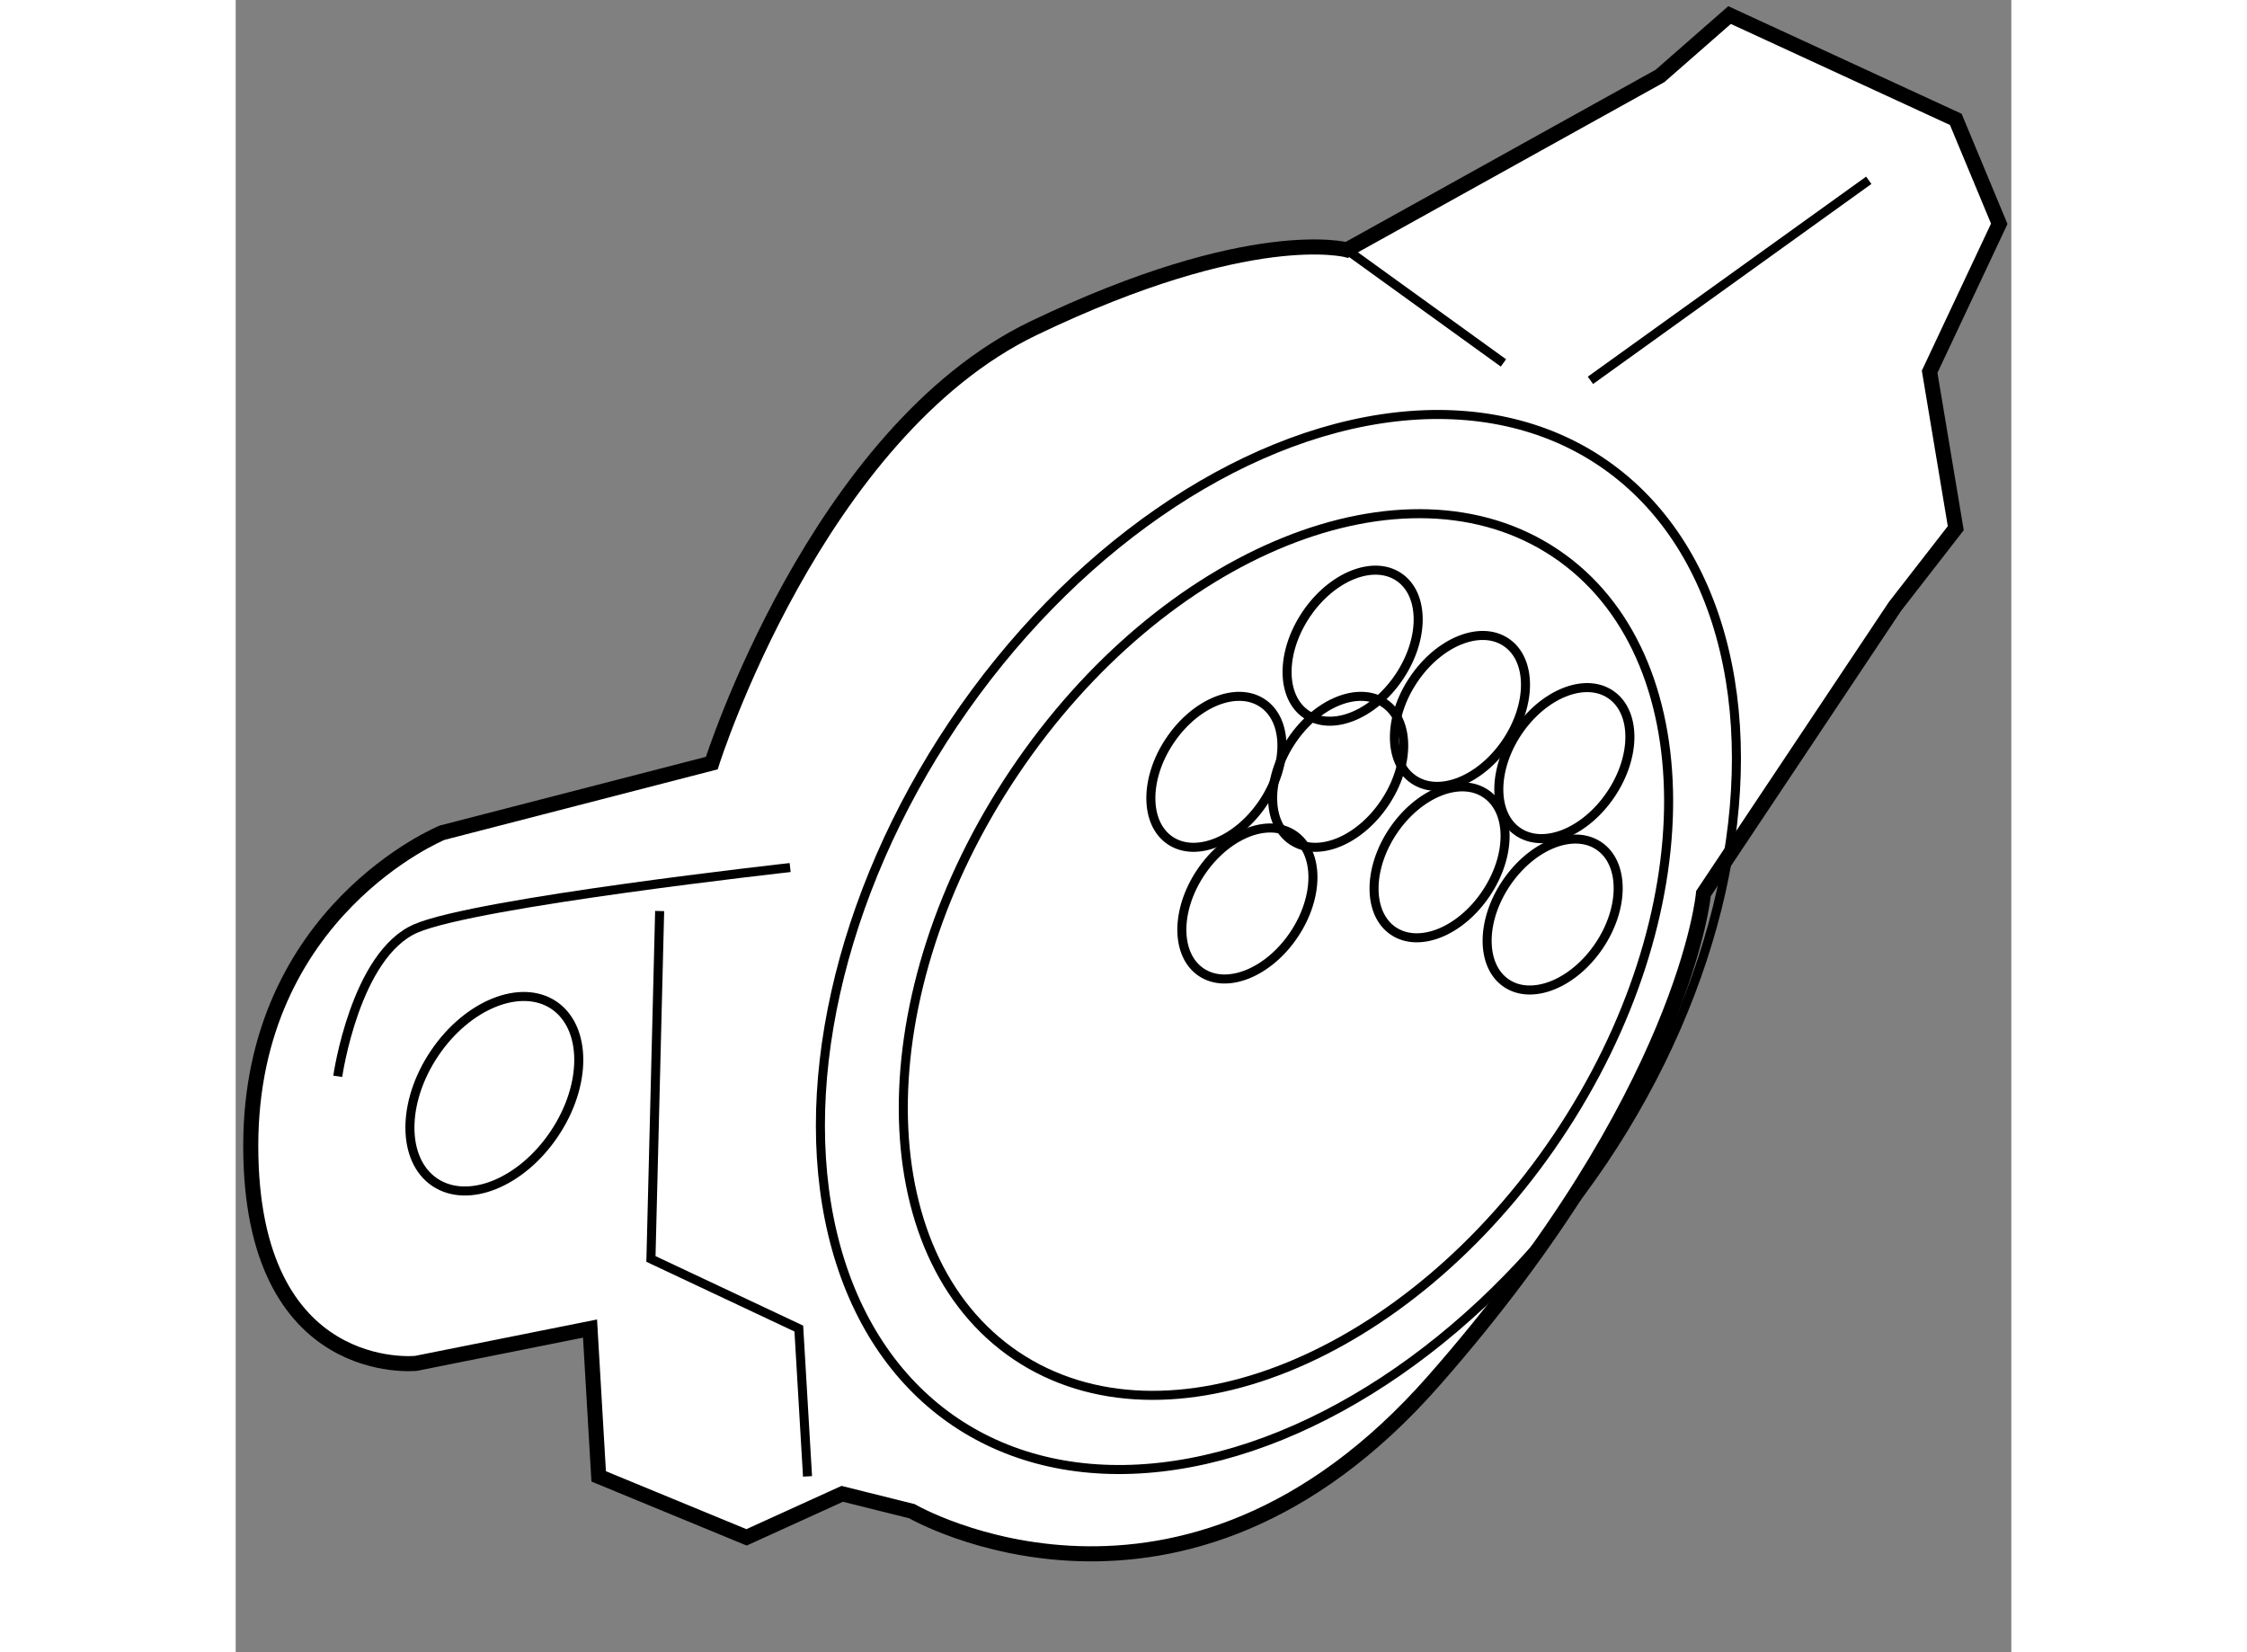
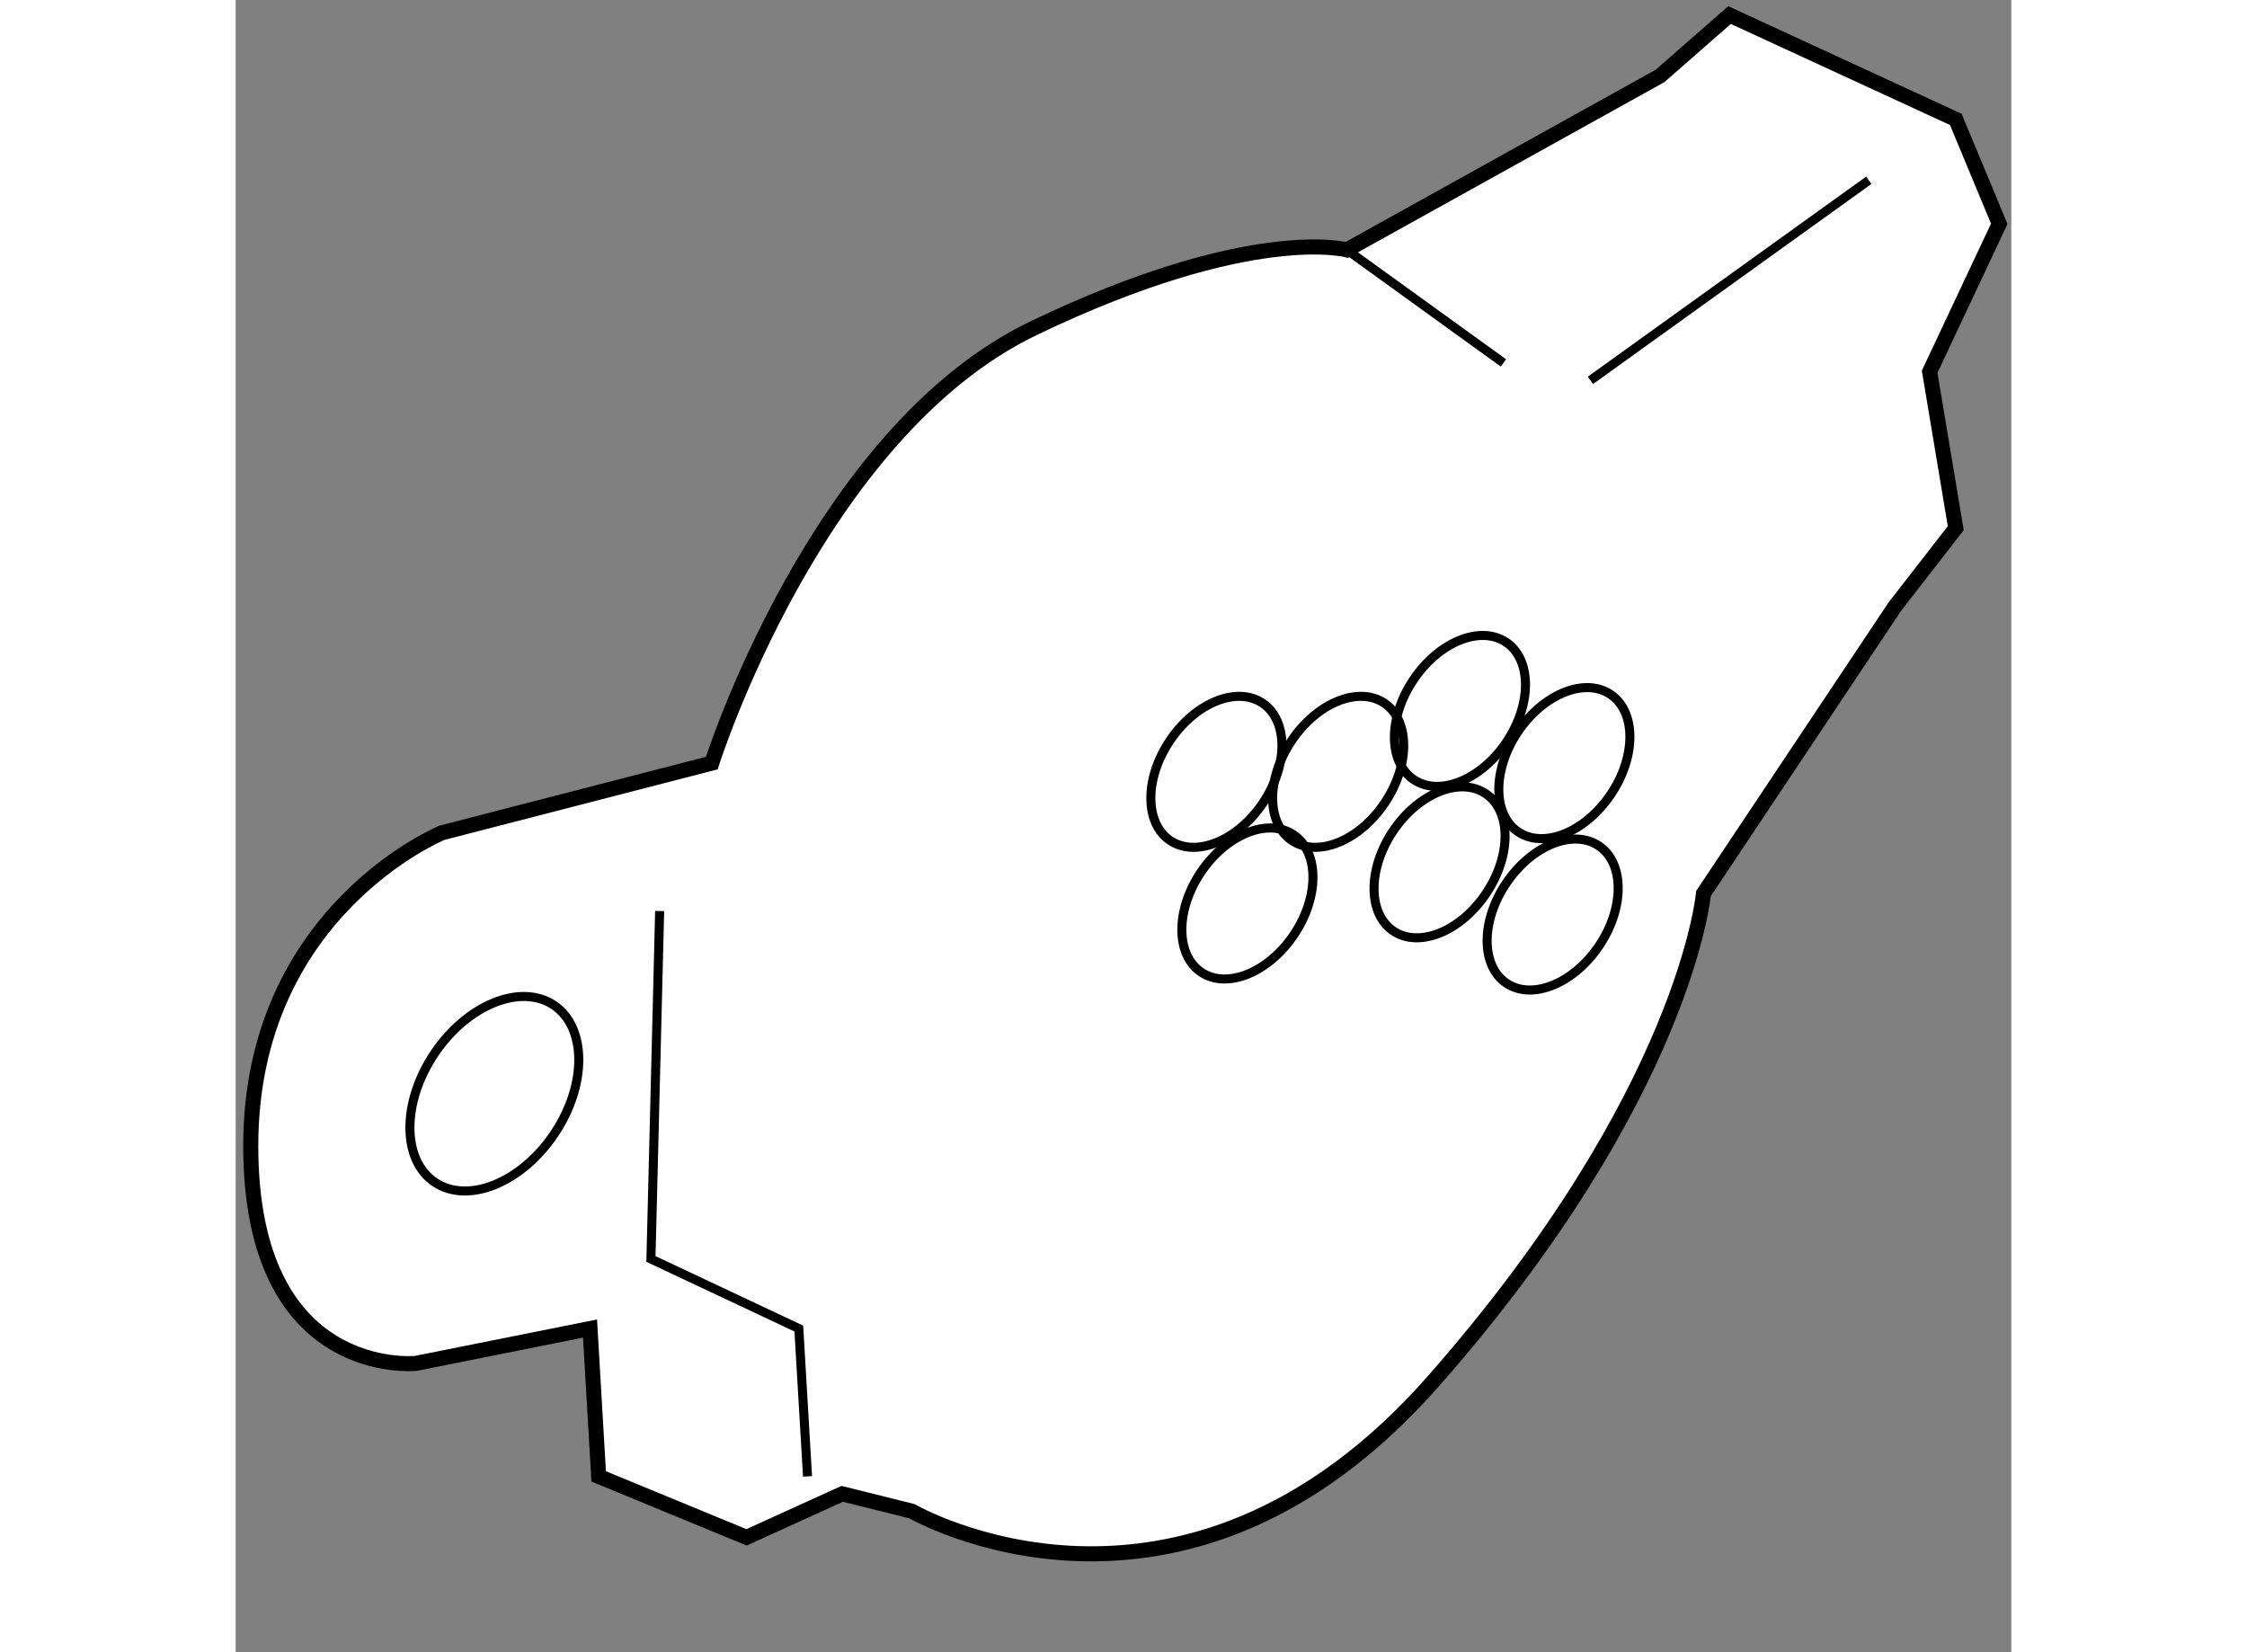
<svg xmlns="http://www.w3.org/2000/svg" version="1.1" x="0px" y="0px" width="244.8px" height="180px" viewBox="115.725 106.735 58.945 54.848" enable-background="new 0 0 244.8 180" xml:space="preserve">
  <rect x="115.725" y="106.735" width="58.945" height="54.848" fill="#808080" stroke="none" />
  <g>
    <path fill="#FFFFFF" stroke="#000000" stroke-width="0.5" d="M127.488,150.839l-5.776,1.155c0,0-5.487,0.576-5.487-7.219     c0-7.798,6.354-10.397,6.354-10.397l8.951-2.311c0,0,3.466-10.972,10.686-14.439c7.22-3.464,10.396-2.598,10.396-2.598     l10.396-5.774l2.309-2.021l7.51,3.463l1.443,3.466l-2.311,4.911l0.867,5.194l-2.022,2.603l-6.353,9.526     c0,0-0.578,6.643-8.953,16.172c-8.374,9.531-17.326,4.331-17.326,4.331l-2.311-0.576l-3.177,1.445l-4.909-2.024L127.488,150.839z" />
-     <ellipse transform="matrix(0.83 0.558 -0.558 0.83 97.483 -63.452)" fill="none" stroke="#000000" stroke-width="0.3" cx="152.801" cy="128.143" rx="1.86" ry="2.749" />
    <path fill="none" stroke="#000000" stroke-width="0.3" d="M149.824,133.396c-0.848,1.257-2.226,1.815-3.078,1.241     c-0.851-0.571-0.854-2.06-0.008-3.316c0.846-1.262,2.223-1.817,3.076-1.244C150.667,130.65,150.673,132.136,149.824,133.396z" />
    <ellipse transform="matrix(0.83 0.558 -0.558 0.83 101.733 -60.023)" fill="none" stroke="#000000" stroke-width="0.3" cx="149.237" cy="136.719" rx="1.86" ry="2.748" />
    <path fill="none" stroke="#000000" stroke-width="0.3" d="M153.865,133.396c-0.846,1.257-2.223,1.815-3.076,1.241     c-0.851-0.571-0.854-2.06-0.009-3.316c0.847-1.262,2.225-1.817,3.077-1.244C154.71,130.65,154.715,132.136,153.865,133.396z" />
    <path fill="none" stroke="#000000" stroke-width="0.3" d="M157.91,131.374c-0.846,1.257-2.226,1.815-3.077,1.241     c-0.853-0.571-0.856-2.059-0.009-3.315c0.845-1.262,2.223-1.818,3.075-1.244C158.753,128.627,158.758,130.114,157.91,131.374z" />
    <path fill="none" stroke="#000000" stroke-width="0.3" d="M157.232,136.398c-0.846,1.263-2.224,1.815-3.076,1.244     c-0.851-0.573-0.855-2.059-0.011-3.318c0.846-1.259,2.226-1.817,3.078-1.241C158.076,133.654,158.08,135.14,157.232,136.398z" />
    <path fill="none" stroke="#000000" stroke-width="0.3" d="M160.986,138.133c-0.846,1.257-2.224,1.815-3.076,1.242     c-0.851-0.571-0.855-2.06-0.011-3.316c0.848-1.262,2.226-1.818,3.079-1.244C161.83,135.386,161.834,136.874,160.986,138.133z" />
    <path fill="none" stroke="#000000" stroke-width="0.3" d="M161.376,133.105c-0.849,1.26-2.226,1.818-3.079,1.244     c-0.851-0.573-0.854-2.059-0.009-3.321c0.847-1.257,2.225-1.815,3.077-1.241C162.219,130.361,162.223,131.847,161.376,133.105z" />
-     <ellipse transform="matrix(0.83 0.558 -0.558 0.83 102.587 -60.392)" fill="none" stroke="#000000" stroke-width="0.3" cx="150.302" cy="137.988" rx="12.995" ry="19.205" />
-     <path fill="none" stroke="#000000" stroke-width="0.3" d="M159.603,144.48c-4.943,7.355-12.987,10.605-17.967,7.26     c-4.976-3.347-5.002-12.022-0.056-19.379c4.944-7.353,12.988-10.603,17.964-7.256C164.521,128.451,164.547,137.128,159.603,144.48     z" />
    <path fill="none" stroke="#000000" stroke-width="0.3" d="M126.299,144.379c-1.09,1.623-2.864,2.341-3.964,1.603     c-1.097-0.736-1.102-2.653-0.011-4.276c1.09-1.622,2.865-2.338,3.964-1.602C127.384,140.845,127.392,142.757,126.299,144.379z" />
-     <path fill="none" stroke="#000000" stroke-width="0.3" d="M119.113,142.465c0,0,0.577-4.045,2.599-4.911     c2.022-0.865,12.419-2.019,12.419-2.019" />
    <polyline fill="none" stroke="#000000" stroke-width="0.3" points="134.708,155.746 134.419,150.839 129.51,148.528      129.799,136.978   " />
    <line fill="none" stroke="#000000" stroke-width="0.3" x1="160.698" y1="119.361" x2="169.938" y2="112.72" />
    <line fill="none" stroke="#000000" stroke-width="0.3" x1="152.612" y1="115.03" x2="157.81" y2="118.783" />
  </g>
</svg>